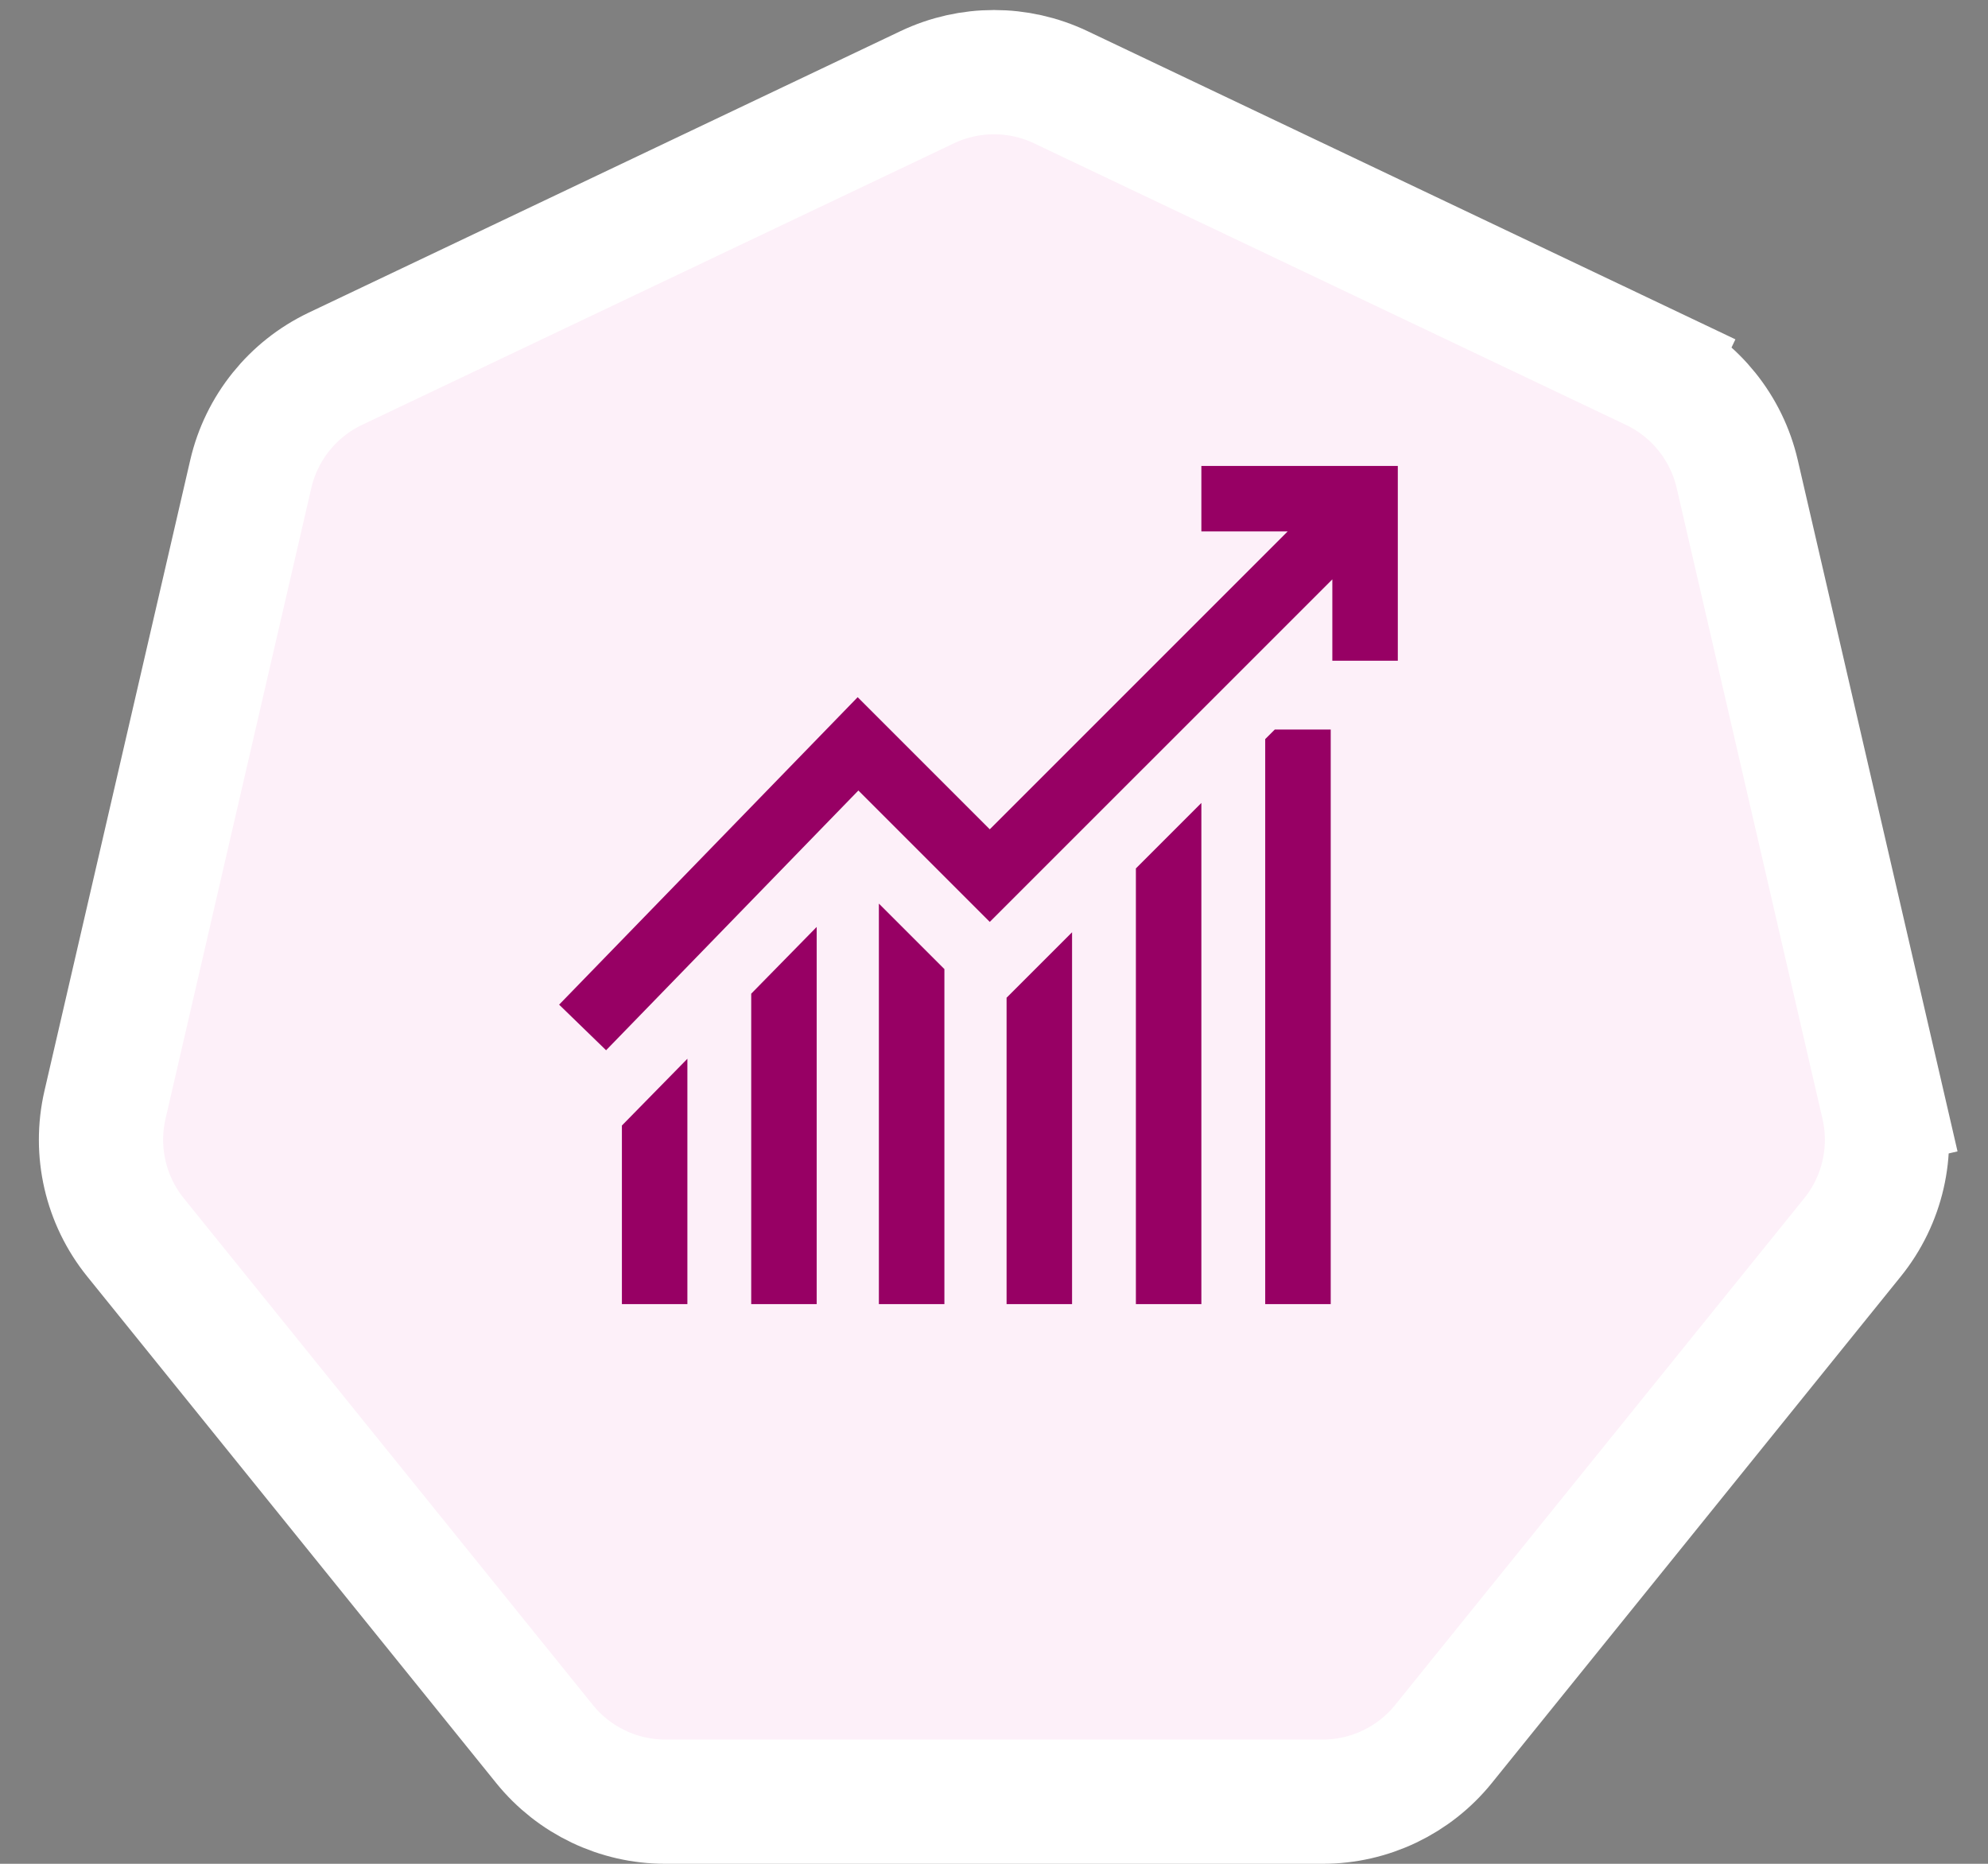
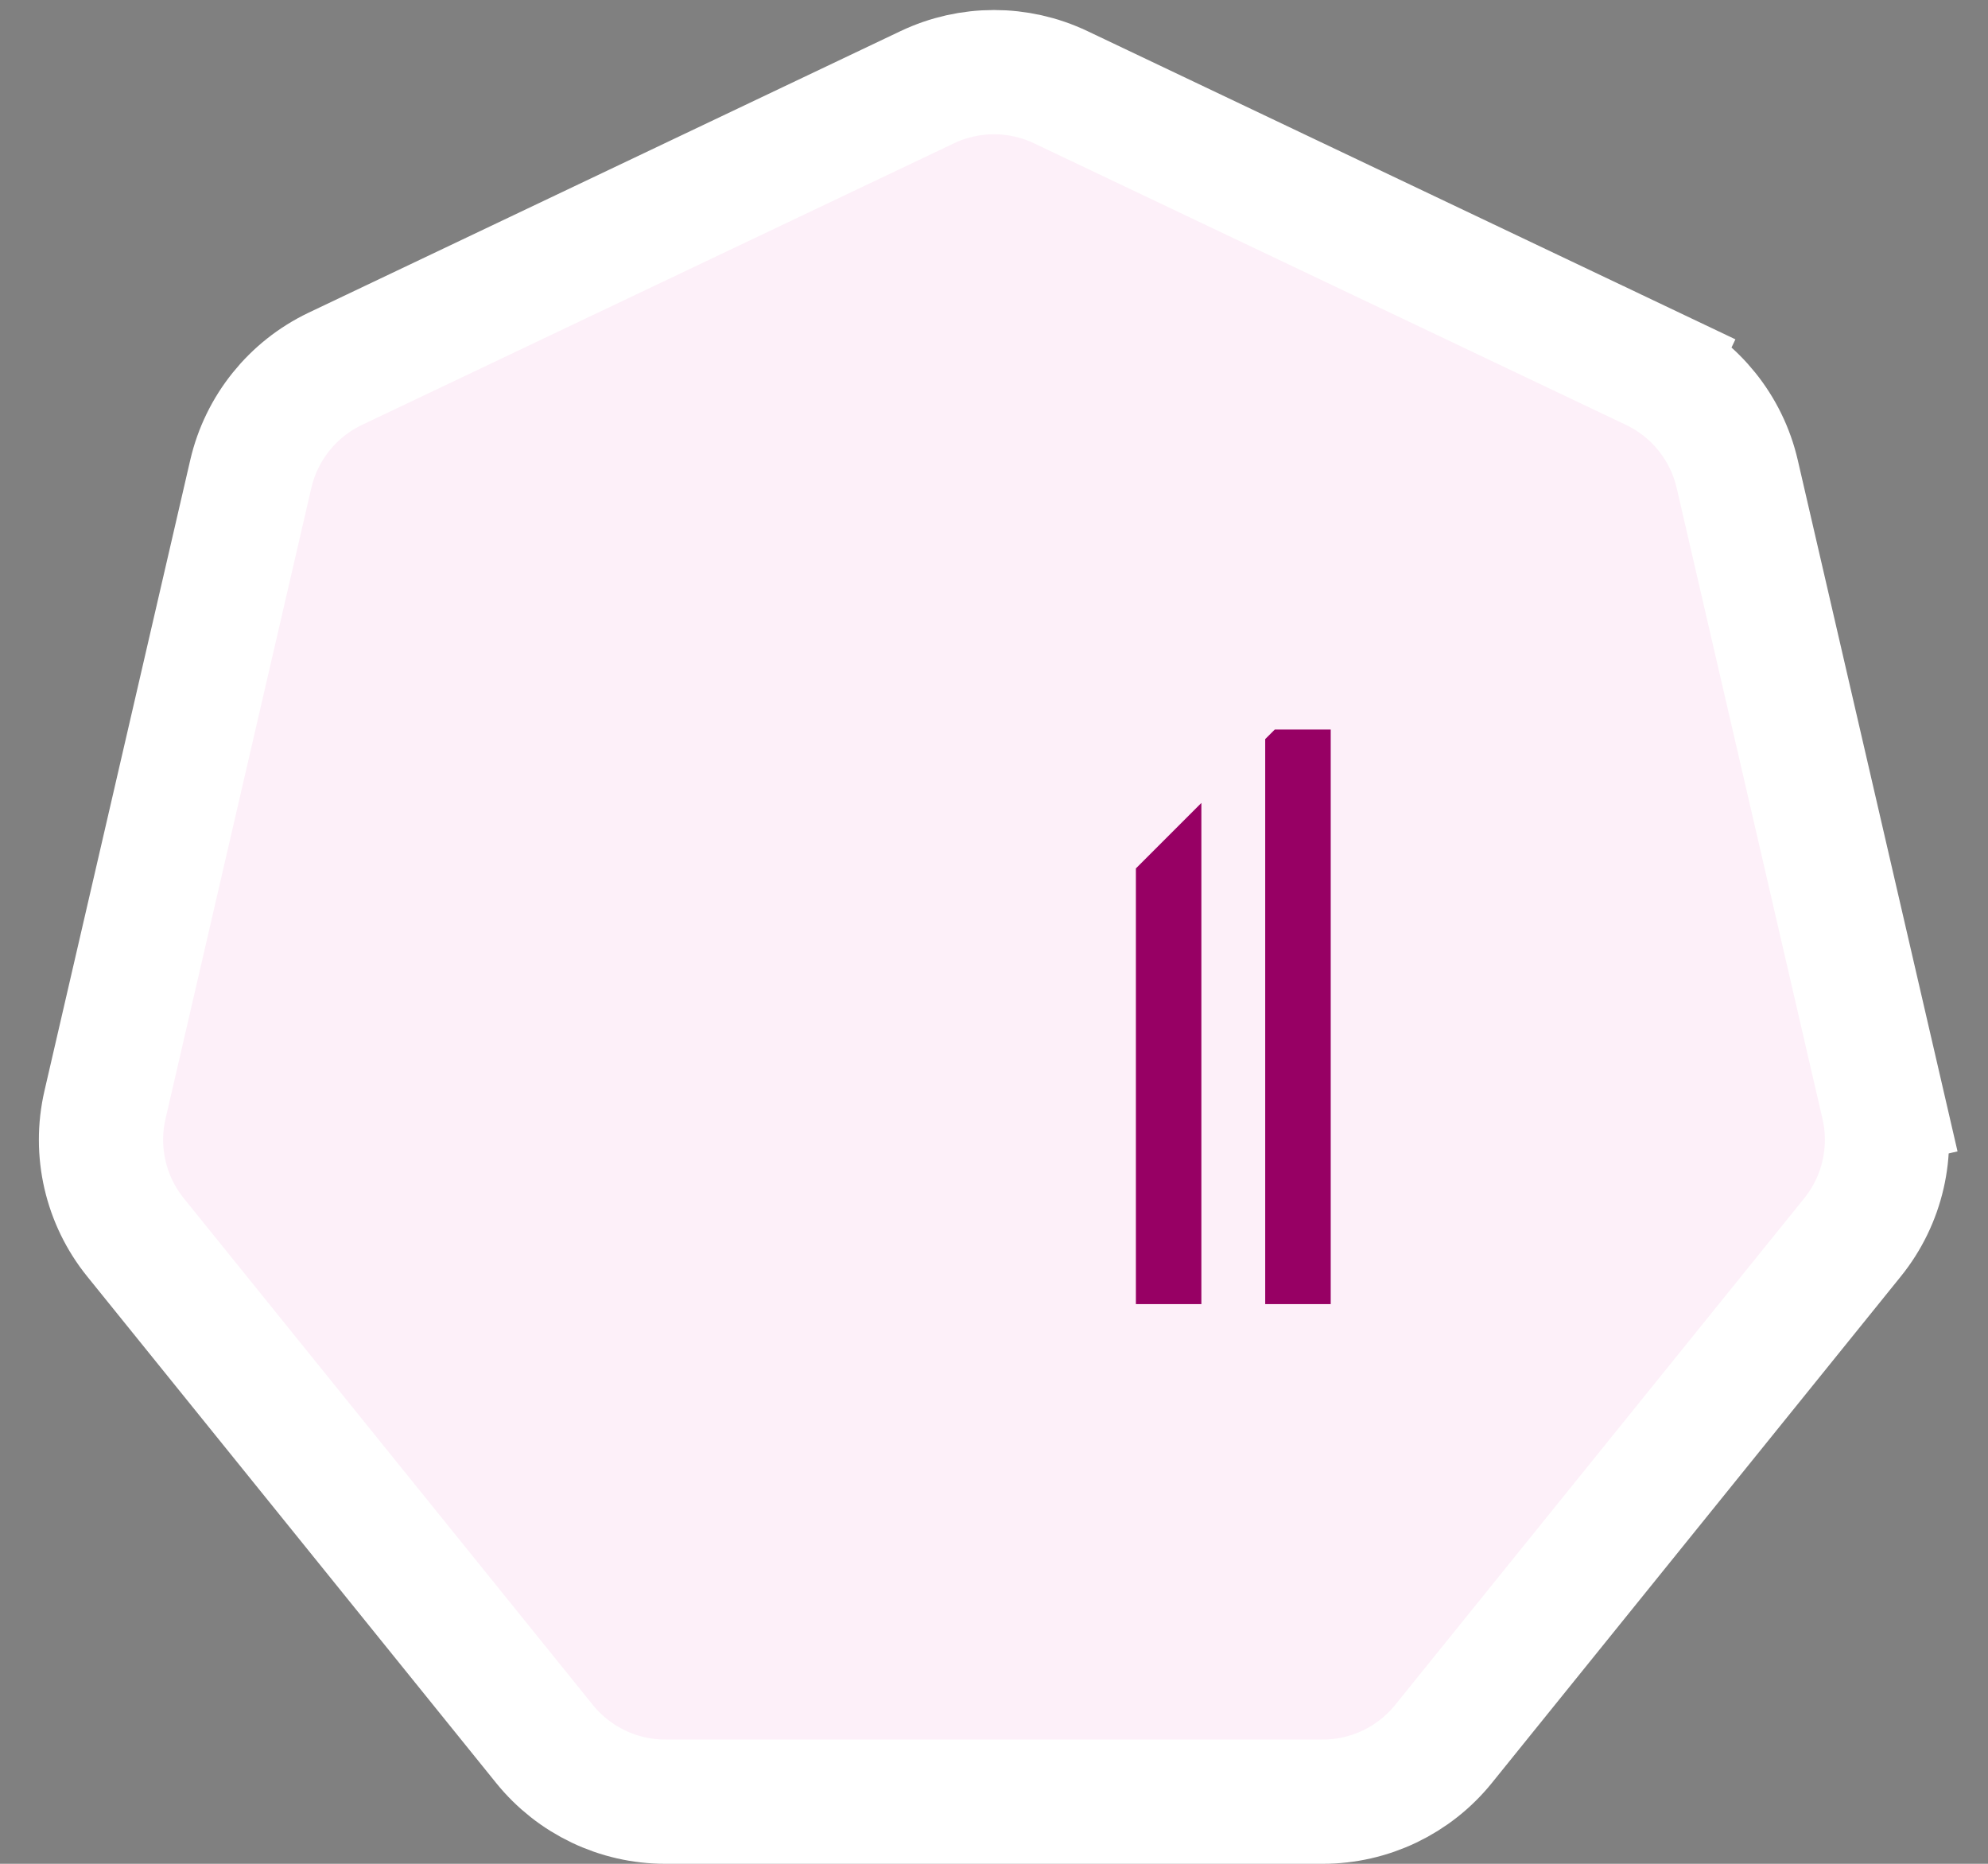
<svg xmlns="http://www.w3.org/2000/svg" width="64" height="60" viewBox="0 0 64 60" fill="none">
  <rect x="0" y="0" width="64" height="60" fill="#808080" stroke="none" />
  <path d="M60.62 35.567L58.917 35.96L60.62 35.567L55.927 15.261C55.583 13.774 54.58 12.527 53.203 11.871L52.344 13.677L53.203 11.871L34.148 2.807C32.789 2.161 31.211 2.161 29.852 2.807L10.797 11.871C9.42 12.527 8.417 13.774 8.073 15.261L3.38 35.567C3.034 37.064 3.396 38.638 4.362 39.834L17.528 56.141C18.477 57.317 19.907 58 21.418 58H42.582C44.093 58 45.523 57.317 46.472 56.141L59.638 39.834C60.604 38.638 60.966 37.064 60.62 35.567Z" fill="#FDF0F9" stroke="white" stroke-width="4" />
-   <path d="M24.184 31.989V41.982H26.292V29.84L24.184 31.989Z" fill="#970064" />
-   <path d="M28.294 41.982H30.403V31.197L28.294 29.089V41.982Z" fill="#970064" />
-   <path d="M20.021 41.982H22.129V34.084L20.021 36.233V41.982Z" fill="#970064" />
-   <path d="M38.676 15V17.108H41.454L31.864 26.697L27.611 22.444L18 32.342L19.512 33.81L27.634 25.448L31.864 29.678L42.892 18.651V21.271H45V15H38.676Z" fill="#970064" />
  <path d="M40.731 23.793V41.982H42.84V23.485H41.04L40.731 23.793Z" fill="#970064" />
-   <path d="M32.405 41.982H34.513V30.012L32.405 32.119V41.982Z" fill="#970064" />
  <path d="M36.568 41.982H38.676V25.848L36.568 27.956V41.982Z" fill="#970064" />
</svg>